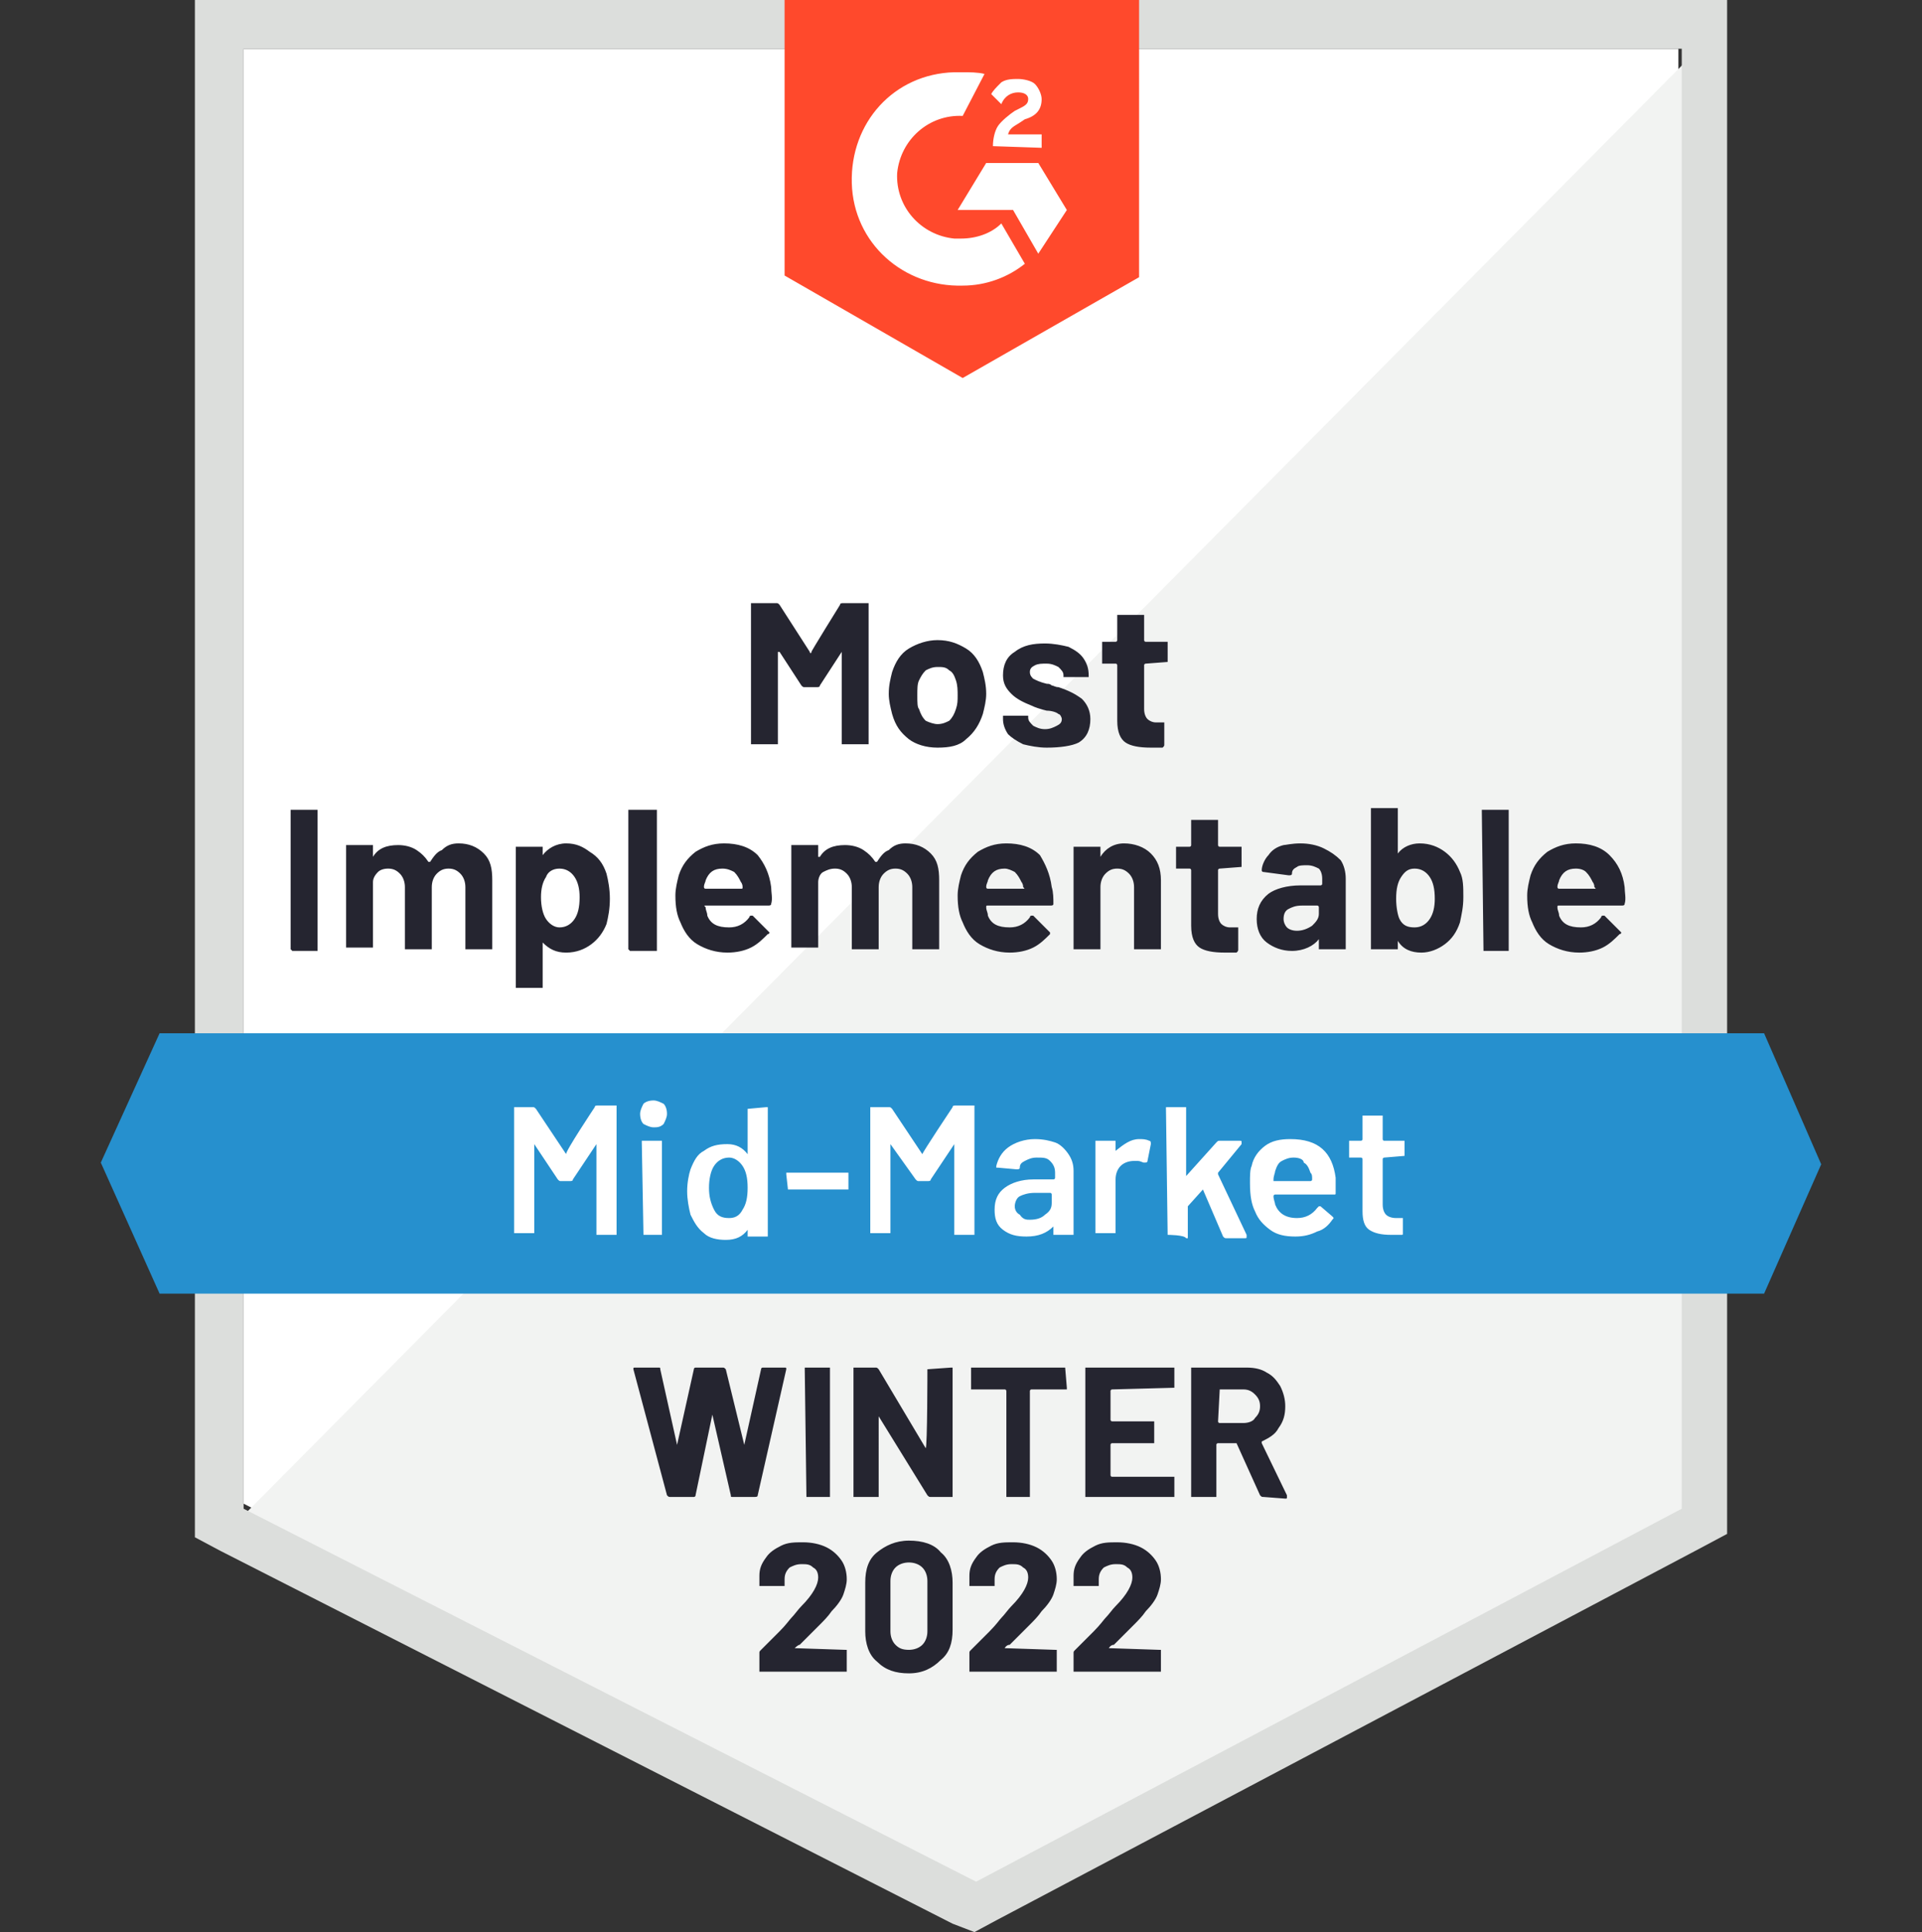
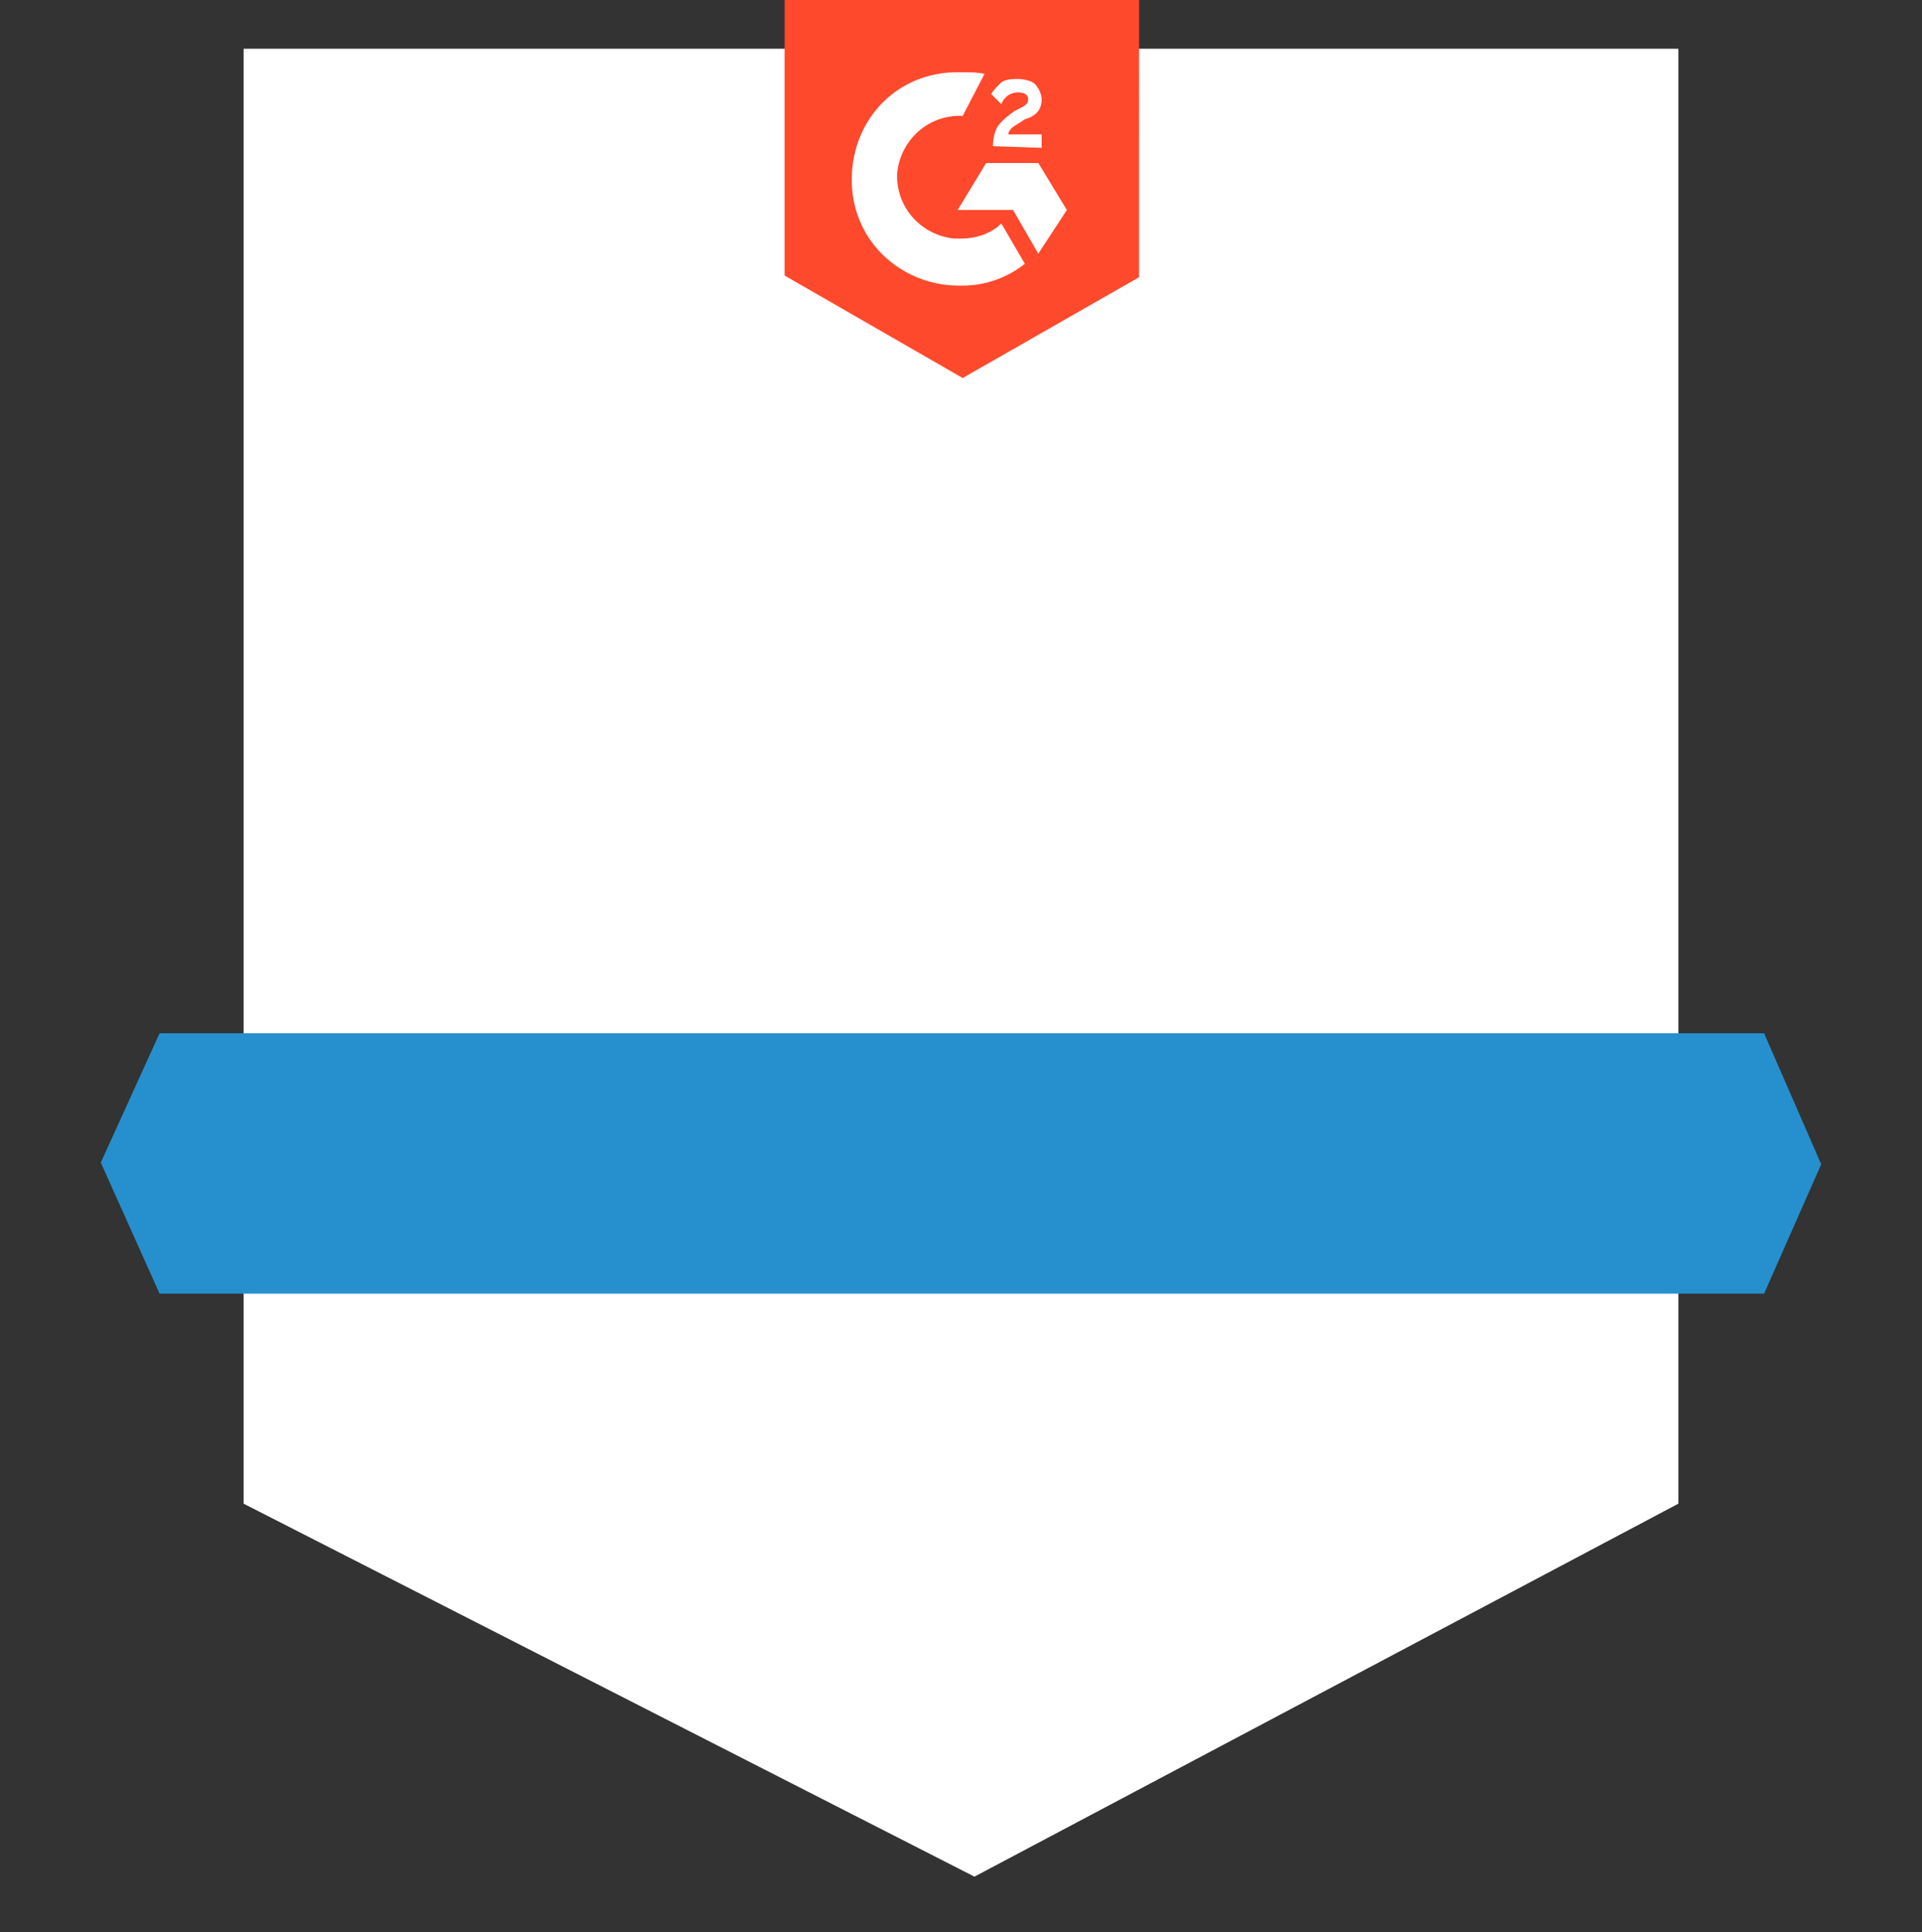
<svg xmlns="http://www.w3.org/2000/svg" version="1.1" id="Layer_1" x="0px" y="0px" width="114.4px" height="115px" viewBox="0 0 114.4 115" style="enable-background:new 0 0 114.4 115;" xml:space="preserve">
  <rect x="0" y="0" width="114.4" height="115" fill="#333333" stroke="none" />
  <style type="text/css">
	.st0{fill:#FFFFFF;}
	.st1{fill:#F2F3F2;}
	.st2{fill:#DCDEDC;}
	.st3{fill:#FF492C;}
	.st4{fill:#2690CE;}
	.st5{fill:#252530;}
</style>
  <path class="st0" d="M14.5,89.5L58,111.7l41.9-22.2V2.9H14.5V89.5z" />
-   <path class="st1" d="M100.8,3.2L13.6,91.1l45.2,22.4l42-21.5V3.2z" />
-   <path class="st2" d="M11.6,31.8v59.7l1.5,0.8l43.6,22.2L58,115l1.3-0.7l42-22.2l1.5-0.8V0H11.6V31.8z M14.5,89.8V2.9h85.6v86.9  l-42,22.2L14.5,89.8z" />
  <path class="st3" d="M57.3,4.3c0.4,0,0.9,0,1.3,0.1l-1.3,2.5c-2-0.1-3.7,1.4-3.9,3.4c-0.1,2,1.4,3.7,3.4,3.9h0.4  c0.9,0,1.8-0.3,2.4-0.9l1.4,2.4c-1,0.8-2.3,1.3-3.7,1.3c-3.5,0.1-6.5-2.5-6.6-6.1s2.5-6.5,6.1-6.6C56.7,4.3,57.3,4.3,57.3,4.3z   M61.8,9.7l1.7,2.8l-1.7,2.6l-1.5-2.6H57l1.7-2.8H61.8z M59.1,8.7c0-0.4,0.1-0.9,0.3-1.2c0.2-0.3,0.7-0.7,1-0.9l0.2-0.1  c0.4-0.2,0.6-0.3,0.6-0.6s-0.3-0.4-0.6-0.4c-0.4,0-0.8,0.2-1,0.7L59,5.6c0.1-0.2,0.3-0.4,0.6-0.7c0.3-0.2,0.7-0.2,1-0.2  s0.8,0.1,1,0.3C61.8,5.2,62,5.6,62,5.9c0,0.6-0.3,1-1,1.2l-0.3,0.2C60.4,7.5,60.1,7.6,60,8h2v0.8C62.1,8.8,59.1,8.7,59.1,8.7z   M57.3,22.5l10.5-6V0H46.7v16.4L57.3,22.5z" />
  <path class="st4" d="M105,61.5H9.5L6,69.2L9.5,77H105l3.4-7.7L105,61.5z" />
-   <path class="st5" d="M17.4,56.6C17.4,56.6,17.4,56.5,17.4,56.6c-0.1-0.1-0.1-0.1-0.1-0.1v-8.2v-0.1h0.1h1.4h0.1v0.1v8.2v0.1h-0.1  H17.4z M27.3,50.2c0.6,0,1.1,0.2,1.5,0.6c0.4,0.4,0.5,0.9,0.5,1.6v4v0.1h-0.1h-1.4h-0.1v-0.1v-3.6c0-0.3-0.1-0.6-0.3-0.8  c-0.2-0.2-0.4-0.3-0.7-0.3c-0.3,0-0.5,0.1-0.7,0.3s-0.3,0.5-0.3,0.8v3.6v0.1h-0.1h-1.4h-0.1v-0.1v-3.6c0-0.3-0.1-0.6-0.3-0.8  c-0.2-0.2-0.4-0.3-0.7-0.3c-0.3,0-0.5,0.1-0.6,0.2c-0.2,0.2-0.3,0.4-0.3,0.6v3.8v0.1h-0.1h-1.4h-0.1v-0.1v-5.9v-0.1h0.1h1.4h0.1v0.1  V51l0,0l0,0c0.3-0.5,0.8-0.7,1.5-0.7c0.4,0,0.8,0.1,1.1,0.3c0.3,0.2,0.5,0.4,0.7,0.7h0.1c0.2-0.3,0.4-0.6,0.7-0.7  C26.6,50.3,26.9,50.2,27.3,50.2z M36.1,52c0.1,0.4,0.2,0.9,0.2,1.5s-0.1,1.1-0.2,1.5c-0.2,0.5-0.5,0.9-0.9,1.2  c-0.4,0.3-0.9,0.5-1.5,0.5c-0.6,0-1-0.2-1.4-0.6l0,0l0,0v2.6v0.1h-0.1h-1.4h-0.1v-0.1v-8.2v-0.1h0.1h1.4h0.1v0.1v0.4l0,0l0,0  c0.3-0.4,0.8-0.7,1.4-0.7c0.6,0,1,0.2,1.4,0.5C35.6,51,35.9,51.4,36.1,52z M34.2,54.7c0.2-0.3,0.3-0.7,0.3-1.3  c0-0.5-0.1-0.9-0.3-1.2c-0.2-0.3-0.5-0.5-0.9-0.5c-0.4,0-0.7,0.2-0.8,0.5c-0.2,0.3-0.3,0.7-0.3,1.2s0.1,1,0.3,1.3  c0.2,0.3,0.5,0.5,0.8,0.5C33.7,55.2,34,55,34.2,54.7z M37.5,56.6C37.5,56.6,37.5,56.5,37.5,56.6c-0.1-0.1-0.1-0.1-0.1-0.1v-8.2v-0.1  h0.1H39h0.1v0.1v8.2v0.1H39H37.5z M45.9,52.8c0,0.3,0.1,0.7,0,1c0,0.1-0.1,0.1-0.2,0.1H42c-0.1,0-0.1,0,0,0.1c0,0.2,0.1,0.3,0.1,0.5  c0.2,0.5,0.6,0.7,1.3,0.7c0.5,0,0.9-0.2,1.2-0.6c0-0.1,0.1-0.1,0.1-0.1h0.1l0.9,0.9l0.1,0.1c0,0,0,0.1-0.1,0.1  c-0.3,0.3-0.6,0.6-1,0.8s-0.9,0.3-1.4,0.3c-0.7,0-1.3-0.2-1.8-0.5s-0.8-0.8-1-1.3c-0.2-0.4-0.3-0.9-0.3-1.6c0-0.4,0.1-0.8,0.2-1.2  c0.2-0.6,0.5-1,1-1.4c0.5-0.3,1-0.5,1.7-0.5c0.8,0,1.5,0.2,2,0.7C45.5,51.4,45.8,52,45.9,52.8z M43,51.7c-0.5,0-0.8,0.2-1,0.7  c0,0.1-0.1,0.2-0.1,0.4c0,0,0,0.1,0.1,0.1h2.1c0.1,0,0.1,0,0.1-0.1c0-0.2-0.1-0.3-0.1-0.3c-0.1-0.2-0.2-0.4-0.4-0.6  C43.5,51.8,43.3,51.7,43,51.7z M53.9,50.2c0.6,0,1.1,0.2,1.5,0.6c0.4,0.4,0.5,0.9,0.5,1.6v4v0.1h-0.1h-1.4h-0.1v-0.1v-3.6  c0-0.3-0.1-0.6-0.3-0.8s-0.4-0.3-0.7-0.3s-0.5,0.1-0.7,0.3s-0.3,0.5-0.3,0.8v3.6v0.1h-0.1h-1.4h-0.1v-0.1v-3.6  c0-0.3-0.1-0.6-0.3-0.8s-0.4-0.3-0.7-0.3s-0.5,0.1-0.7,0.2s-0.3,0.4-0.3,0.6v3.8v0.1h-0.1h-1.4h-0.1v-0.1v-5.9v-0.1h0.1h1.4h0.1v0.1  V51l0,0c0,0,0,0,0.1,0c0.3-0.5,0.8-0.7,1.5-0.7c0.4,0,0.8,0.1,1.1,0.3s0.5,0.4,0.7,0.7c0,0,0,0,0.1,0c0.2-0.3,0.4-0.6,0.7-0.7  C53.2,50.3,53.5,50.2,53.9,50.2z M62.6,52.8c0.1,0.3,0.1,0.7,0.1,1c0,0.1-0.1,0.1-0.2,0.1h-3.7c-0.1,0-0.1,0-0.1,0.1  c0,0.2,0.1,0.3,0.1,0.5c0.2,0.5,0.6,0.7,1.3,0.7c0.5,0,0.9-0.2,1.2-0.6c0-0.1,0.1-0.1,0.1-0.1h0.1l0.9,0.9l0.1,0.1v0.1  c-0.3,0.3-0.6,0.6-1,0.8s-0.9,0.3-1.4,0.3c-0.7,0-1.3-0.2-1.8-0.5s-0.8-0.8-1-1.3C57.1,54.5,57,54,57,53.3c0-0.4,0.1-0.8,0.2-1.2  c0.2-0.6,0.5-1,1-1.4c0.5-0.3,1-0.5,1.7-0.5c0.8,0,1.5,0.2,2,0.7C62.2,51.4,62.5,52,62.6,52.8z M59.8,51.7c-0.5,0-0.8,0.2-1,0.7  c0,0.1-0.1,0.2-0.1,0.4c0,0,0,0.1,0.1,0.1h2.1c0.1,0,0.1,0,0-0.1c0-0.2-0.1-0.3-0.1-0.3c-0.1-0.2-0.2-0.4-0.4-0.6  C60.2,51.8,60,51.7,59.8,51.7z M66.9,50.2c0.6,0,1.2,0.2,1.6,0.6c0.4,0.4,0.6,0.9,0.6,1.6v4v0.1H69h-1.4h-0.1v-0.1v-3.6  c0-0.3-0.1-0.6-0.3-0.8c-0.2-0.2-0.4-0.3-0.7-0.3c-0.3,0-0.5,0.1-0.7,0.3c-0.2,0.2-0.3,0.5-0.3,0.8v3.6v0.1h-0.1H64h-0.1v-0.1v-5.9  v-0.1H64h1.4h0.1v0.1v0.4c0,0,0,0,0,0.1l0,0C65.8,50.5,66.3,50.2,66.9,50.2z M73.9,51.6L73.9,51.6C73.8,51.7,73.8,51.7,73.9,51.6  l-1.3,0.1c0,0-0.1,0-0.1,0.1v2.6c0,0.3,0.1,0.5,0.2,0.6s0.3,0.2,0.5,0.2h0.4h0.1v0.1v1.2c0,0.1,0,0.1-0.1,0.2c-0.3,0-0.6,0-0.7,0  c-0.7,0-1.2-0.1-1.5-0.3s-0.5-0.6-0.5-1.3v-3.3c0,0,0-0.1-0.1-0.1h-0.7H70v-0.1v-1.1v-0.1h0.1h0.7c0,0,0.1,0,0.1-0.1v-1.4v-0.1H71  h1.4h0.1v0.1v1.4c0,0,0,0.1,0.1,0.1h1.2h0.1v0.1V51.6z M77.4,50.2c0.5,0,1,0.1,1.4,0.3s0.7,0.4,1,0.7c0.2,0.3,0.3,0.7,0.3,1.1v4.1  v0.1H80h-1.4h-0.1v-0.1V56c0,0,0,0,0-0.1s0,0,0,0c-0.3,0.4-0.9,0.7-1.6,0.7c-0.6,0-1.1-0.2-1.5-0.5s-0.6-0.8-0.6-1.4  c0-0.6,0.2-1.1,0.7-1.5c0.4-0.3,1.1-0.5,1.9-0.5h1.2c0,0,0.1,0,0.1-0.1v-0.3c0-0.3-0.1-0.5-0.2-0.6c-0.2-0.1-0.4-0.2-0.7-0.2  c-0.2,0-0.5,0-0.6,0.1c-0.2,0.1-0.3,0.2-0.3,0.4c0,0.1-0.1,0.1-0.2,0.1l-1.5-0.2c-0.1,0-0.1-0.1-0.1-0.1c0-0.3,0.2-0.7,0.4-0.9  c0.2-0.3,0.5-0.5,0.9-0.6C76.5,50.3,76.9,50.2,77.4,50.2z M77.2,55.4c0.3,0,0.6-0.1,0.9-0.3c0.2-0.2,0.4-0.4,0.4-0.7V54  c0,0,0-0.1-0.1-0.1h-0.9c-0.4,0-0.6,0.1-0.8,0.2c-0.2,0.1-0.3,0.3-0.3,0.6c0,0.2,0.1,0.4,0.2,0.5C76.7,55.3,76.9,55.4,77.2,55.4z   M86.9,51.9c0.2,0.4,0.2,0.9,0.2,1.5s-0.1,1-0.2,1.5c-0.2,0.6-0.5,1-0.9,1.3s-0.9,0.5-1.4,0.5c-0.6,0-1.1-0.2-1.4-0.7l0,0l0,0v0.4  v0.1h-0.1h-1.4h-0.1v-0.1v-8.2v-0.1h0.1h1.4h0.1v0.1v2.6l0,0l0,0c0.3-0.4,0.8-0.6,1.3-0.6c0.6,0,1.1,0.2,1.5,0.5  S86.7,51.4,86.9,51.9z M85.1,54.7c0.2-0.3,0.3-0.7,0.3-1.2c0-0.6-0.1-1-0.3-1.3c-0.2-0.3-0.5-0.5-0.9-0.5s-0.6,0.2-0.8,0.5  c-0.2,0.3-0.3,0.7-0.3,1.3c0,0.5,0.1,1,0.2,1.2c0.2,0.4,0.5,0.5,0.9,0.5C84.6,55.2,84.9,55,85.1,54.7z M88.3,56.6  C88.3,56.6,88.3,56.5,88.3,56.6C88.2,56.5,88.2,56.5,88.3,56.6l-0.1-8.3v-0.1h0.1h1.4h0.1v0.1v8.2v0.1h-0.1H88.3z M96.7,52.8  c0,0.3,0.1,0.7,0,1c0,0.1-0.1,0.1-0.2,0.1h-3.7c-0.1,0-0.1,0-0.1,0.1c0,0.2,0.1,0.3,0.1,0.5c0.2,0.5,0.6,0.7,1.3,0.7  c0.5,0,0.9-0.2,1.2-0.6c0-0.1,0.1-0.1,0.1-0.1h0.1l0.9,0.9l0.1,0.1c0,0,0,0.1-0.1,0.1c-0.3,0.3-0.6,0.6-1,0.8s-0.9,0.3-1.4,0.3  c-0.7,0-1.3-0.2-1.8-0.5s-0.8-0.8-1-1.3c-0.2-0.4-0.3-0.9-0.3-1.6c0-0.4,0.1-0.8,0.2-1.2c0.2-0.6,0.5-1,1-1.4c0.5-0.3,1-0.5,1.7-0.5  c0.8,0,1.5,0.2,2,0.7C96.3,51.4,96.6,52,96.7,52.8L96.7,52.8z M93.8,51.7c-0.5,0-0.8,0.2-1,0.7c0,0.1-0.1,0.2-0.1,0.4  c0,0,0,0.1,0.1,0.1h2.1c0.1,0,0.1,0,0-0.1c0-0.2-0.1-0.3-0.1-0.3c-0.1-0.2-0.2-0.4-0.4-0.6C94.3,51.8,94.1,51.7,93.8,51.7z M50,36  c0-0.1,0.1-0.1,0.2-0.1h1.4h0.1V36v8.2v0.1h-0.1h-1.4h-0.1v-0.1v-5.3v-0.1l0,0l-1.3,2c0,0.1-0.1,0.1-0.2,0.1h-0.7  c-0.1,0-0.1,0-0.2-0.1l-1.3-2c0,0,0,0-0.1,0c0,0,0,0,0,0.1v5.3v0.1h-0.1h-1.4h-0.1v-0.1V36v-0.1h0.1h1.4c0.1,0,0.1,0,0.2,0.1  l1.8,2.8c0,0.1,0.1,0.1,0.1,0C48.2,38.9,50,36,50,36z M55.8,44.5c-0.7,0-1.3-0.2-1.7-0.5c-0.5-0.4-0.8-0.8-1-1.5  c-0.1-0.4-0.2-0.8-0.2-1.2c0-0.5,0.1-0.9,0.2-1.3c0.2-0.6,0.5-1.1,1-1.4s1.1-0.5,1.7-0.5c0.7,0,1.2,0.2,1.7,0.5s0.8,0.8,1,1.4  c0.1,0.4,0.2,0.8,0.2,1.3c0,0.4-0.1,0.8-0.2,1.2c-0.2,0.6-0.5,1.1-1,1.5C57.1,44.4,56.5,44.5,55.8,44.5z M55.8,43.1  c0.3,0,0.5-0.1,0.7-0.2c0.2-0.2,0.3-0.4,0.4-0.7c0.1-0.3,0.1-0.5,0.1-0.8s0-0.6-0.1-0.9c-0.1-0.3-0.2-0.5-0.4-0.6  c-0.2-0.2-0.4-0.2-0.7-0.2s-0.5,0.1-0.7,0.2c-0.2,0.2-0.3,0.4-0.4,0.6c-0.1,0.2-0.1,0.5-0.1,0.9s0,0.7,0.1,0.8  c0.1,0.3,0.2,0.5,0.4,0.7C55.3,43,55.6,43.1,55.8,43.1z M62.3,44.5c-0.5,0-1-0.1-1.4-0.2c-0.4-0.2-0.7-0.4-0.9-0.6  c-0.2-0.3-0.3-0.6-0.3-0.9v-0.1v-0.1h0.1h1.3h0.1v0.1l0,0c0,0.2,0.1,0.3,0.3,0.5c0.2,0.1,0.4,0.2,0.7,0.2s0.5-0.1,0.7-0.2  s0.3-0.2,0.3-0.4c0-0.1-0.1-0.3-0.2-0.3c-0.1-0.1-0.4-0.2-0.7-0.2c-0.4-0.1-0.7-0.2-0.9-0.3c-0.5-0.2-0.9-0.4-1.2-0.7  s-0.5-0.6-0.5-1.1c0-0.6,0.2-1.1,0.7-1.4c0.5-0.4,1.1-0.5,1.8-0.5c0.5,0,1,0.1,1.4,0.2c0.4,0.2,0.7,0.4,0.9,0.7  c0.2,0.3,0.3,0.6,0.3,1v0.1h-0.1h-1.3h-0.1v-0.1c0-0.2-0.1-0.3-0.3-0.5c-0.2-0.1-0.4-0.2-0.7-0.2s-0.5,0-0.7,0.1s-0.3,0.2-0.3,0.4  s0.1,0.3,0.2,0.4c0.2,0.1,0.4,0.2,0.8,0.3c0.1,0,0.2,0,0.3,0.1c0.1,0,0.2,0.1,0.4,0.1c0.6,0.2,1,0.4,1.4,0.7  c0.3,0.3,0.5,0.7,0.5,1.2c0,0.6-0.2,1.1-0.7,1.4C63.8,44.4,63.1,44.5,62.3,44.5z M69.5,39.4C69.5,39.5,69.5,39.5,69.5,39.4  C69.4,39.5,69.4,39.5,69.5,39.4l-1.3,0.1c0,0-0.1,0-0.1,0.1v2.6c0,0.3,0.1,0.5,0.2,0.6c0.1,0.1,0.3,0.2,0.5,0.2h0.4h0.1v0.1v1.2  c0,0.1,0,0.1-0.1,0.2c-0.3,0-0.6,0-0.7,0c-0.7,0-1.2-0.1-1.5-0.3c-0.3-0.2-0.5-0.6-0.5-1.3v-3.3c0,0,0-0.1-0.1-0.1h-0.7h-0.1v-0.1  v-1.1v-0.1h0.1h0.7c0,0,0.1,0,0.1-0.1v-1.4v-0.1h0.1H68h0.1v0.1v1.4c0,0,0,0.1,0.1,0.1h1.2h0.1v0.1C69.5,38.3,69.5,39.4,69.5,39.4z" />
-   <path class="st0" d="M35.4,65.9c0-0.1,0.1-0.1,0.2-0.1h1h0.1v0.1v7.5v0.1h-0.1h-1h-0.1v-0.1v-5.3l0,0l0,0l-1.4,2.1  c0,0.1-0.1,0.1-0.2,0.1h-0.5c-0.1,0-0.1,0-0.2-0.1l-1.4-2.1l0,0l0,0v5.2v0.1h-0.1h-1h-0.1v-0.1V66v-0.1h0.1h1c0.1,0,0.1,0,0.2,0.1  l1.8,2.7l0,0l0,0C33.6,68.6,35.4,65.9,35.4,65.9z M38.9,67.1c-0.2,0-0.4-0.1-0.6-0.2c-0.1-0.1-0.2-0.3-0.2-0.6  c0-0.2,0.1-0.4,0.2-0.6c0.1-0.1,0.3-0.2,0.6-0.2c0.2,0,0.4,0.1,0.6,0.2c0.1,0.1,0.2,0.3,0.2,0.6c0,0.2-0.1,0.4-0.2,0.6  C39.3,67.1,39.1,67.1,38.9,67.1z M38.3,73.5L38.3,73.5C38.2,73.4,38.2,73.4,38.3,73.5L38.2,68v-0.1h0.1h1h0.1V68v5.4v0.1h-0.1H38.3z   M44.5,66C44.5,65.9,44.5,65.9,44.5,66C44.6,65.9,44.6,65.9,44.5,66l1.1-0.1h0.1V66v7.5v0.1h-0.1h-1h-0.1v-0.1v-0.3l0,0l0,0  c-0.3,0.4-0.7,0.6-1.3,0.6c-0.5,0-1-0.1-1.3-0.4c-0.4-0.3-0.6-0.7-0.8-1.1c-0.1-0.4-0.2-0.9-0.2-1.4s0.1-1,0.2-1.3  c0.2-0.5,0.4-0.9,0.8-1.1c0.4-0.3,0.8-0.4,1.4-0.4c0.5,0,0.9,0.2,1.2,0.6l0,0l0,0L44.5,66L44.5,66z M44.2,72  c0.2-0.3,0.3-0.7,0.3-1.3c0-0.6-0.1-1-0.3-1.3s-0.5-0.5-0.8-0.5c-0.4,0-0.7,0.2-0.9,0.5s-0.3,0.8-0.3,1.3s0.1,0.9,0.3,1.3  s0.5,0.5,0.9,0.5C43.7,72.5,44,72.4,44.2,72z M46.9,70.8L46.9,70.8C46.8,70.7,46.8,70.7,46.9,70.8l-0.1-0.9v-0.1h0.1h3.5h0.1v0.1  v0.8v0.1h-0.1H46.9z M56.7,65.9c0-0.1,0.1-0.1,0.2-0.1h1H58v0.1v7.5v0.1h-0.1h-1h-0.1v-0.1v-5.3l0,0l0,0l-1.4,2.1  c0,0.1-0.1,0.1-0.2,0.1h-0.5c-0.1,0-0.1,0-0.2-0.1L53,68.1l0,0l0,0v5.2v0.1h-0.1h-1h-0.1v-0.1V66v-0.1h0.1h1c0.1,0,0.1,0,0.2,0.1  l1.8,2.7l0,0l0,0C54.9,68.6,56.7,65.9,56.7,65.9z M61.6,67.8c0.5,0,0.9,0.1,1.2,0.2s0.6,0.4,0.8,0.7c0.2,0.3,0.3,0.6,0.3,1v3.7v0.1  h-0.1h-1h-0.1v-0.1V73l0,0l0,0c-0.4,0.4-0.9,0.6-1.6,0.6c-0.6,0-1-0.1-1.4-0.4s-0.5-0.7-0.5-1.2c0-0.6,0.2-1,0.6-1.3  c0.4-0.3,1-0.5,1.7-0.5h1.2c0,0,0.1,0,0.1-0.1v-0.3c0-0.3-0.1-0.5-0.3-0.7s-0.4-0.2-0.8-0.2c-0.3,0-0.5,0.1-0.7,0.2  s-0.3,0.2-0.3,0.4c0,0.1-0.1,0.1-0.2,0.1l-1.1-0.1h-0.1c0,0,0,0,0-0.1c0.1-0.4,0.3-0.8,0.7-1.1C60.4,68,61,67.8,61.6,67.8z   M61.3,72.6c0.4,0,0.7-0.1,0.9-0.3c0.3-0.2,0.4-0.4,0.4-0.7v-0.5c0,0,0-0.1-0.1-0.1h-0.9c-0.4,0-0.7,0.1-0.9,0.2s-0.3,0.4-0.3,0.6  s0.1,0.4,0.3,0.5C60.9,72.6,61.1,72.6,61.3,72.6L61.3,72.6z M67.8,67.8c0.2,0,0.4,0,0.6,0.1c0.1,0,0.1,0.1,0.1,0.2l-0.2,1  c0,0.1-0.1,0.1-0.2,0.1c-0.1,0-0.2-0.1-0.4-0.1c-0.1,0-0.2,0-0.2,0c-0.3,0-0.6,0.1-0.8,0.3c-0.2,0.2-0.3,0.5-0.3,0.8v3.1v0.1h-0.1  h-1h-0.1v-0.1V68v-0.1h0.1h1h0.1V68v0.5l0,0l0,0C66.9,68.1,67.3,67.8,67.8,67.8z M69.5,73.5C69.5,73.5,69.4,73.5,69.5,73.5  C69.4,73.4,69.4,73.4,69.5,73.5L69.4,66v-0.1h0.1h1h0.1V66v4l0,0l0,0l1.8-2c0.1-0.1,0.1-0.1,0.2-0.1h1.2c0.1,0,0.1,0,0.1,0.1v0.1  l-1.4,1.7c0,0,0,0,0,0.1l1.7,3.6v0.1c0,0.1,0,0.1-0.1,0.1H73c-0.1,0-0.1,0-0.2-0.1l-1.2-2.8l0,0l0,0l-0.9,1v0.1v1.7v0.1h-0.1  C70.5,73.5,69.5,73.5,69.5,73.5z M79.5,70.1c0,0.2,0,0.4,0,0.6V71c0,0.1,0,0.1-0.1,0.1h-3.5c0,0-0.1,0-0.1,0.1  c0,0.2,0.1,0.4,0.1,0.5c0.2,0.5,0.6,0.8,1.3,0.8c0.5,0,0.9-0.2,1.2-0.6l0.1-0.1h0.1l0.7,0.6c0.1,0.1,0.1,0.1,0,0.2  c-0.2,0.3-0.5,0.6-0.9,0.7c-0.4,0.2-0.8,0.3-1.3,0.3c-0.6,0-1.1-0.1-1.5-0.4s-0.7-0.6-0.9-1.1c-0.2-0.4-0.3-0.9-0.3-1.7  c0-0.4,0-0.8,0.1-1c0.1-0.5,0.4-0.9,0.8-1.2c0.4-0.3,0.9-0.4,1.5-0.4C78.5,67.8,79.3,68.6,79.5,70.1z M77,68.9  c-0.3,0-0.5,0.1-0.7,0.2s-0.3,0.3-0.4,0.6c0,0.1-0.1,0.3-0.1,0.5v0.1H78c0,0,0.1,0,0.1-0.1c0-0.2,0-0.3-0.1-0.4  c-0.1-0.3-0.2-0.5-0.4-0.6C77.6,69,77.3,68.9,77,68.9L77,68.9z M83.6,68.8C83.6,68.8,83.6,68.9,83.6,68.8  C83.5,68.9,83.5,68.9,83.6,68.8l-1.2,0.1c0,0-0.1,0-0.1,0.1v2.7c0,0.3,0.1,0.5,0.2,0.6s0.3,0.2,0.6,0.2h0.3h0.1v0.1v0.8  c0,0.1,0,0.1-0.1,0.1h-0.6c-0.6,0-1-0.1-1.3-0.3c-0.3-0.2-0.4-0.6-0.4-1.1V69c0,0,0-0.1-0.1-0.1h-0.6h-0.1v-0.1V68v-0.1h0.1H81  c0,0,0.1,0,0.1-0.1v-1.3v-0.1h0.1h1h0.1v0.1v1.3c0,0,0,0.1,0.1,0.1h1.1h0.1V68C83.6,68,83.6,68.8,83.6,68.8z" />
-   <path class="st5" d="M39.9,89.1c-0.1,0-0.1,0-0.2-0.1l-2-7.5l0,0c0-0.1,0-0.1,0.1-0.1h1.4c0.1,0,0.1,0,0.1,0.1l1,4.5l0,0l0,0l1-4.5  c0-0.1,0.1-0.1,0.1-0.1H43c0.1,0,0.1,0,0.2,0.1l1.1,4.5l0,0l0,0l1-4.5c0-0.1,0.1-0.1,0.1-0.1h1.3c0.1,0,0.1,0,0.1,0.1L45.1,89  c0,0.1-0.1,0.1-0.2,0.1h-1.3c-0.1,0-0.1,0-0.1-0.1l-1.1-4.8l0,0l0,0l-1,4.8c0,0.1-0.1,0.1-0.1,0.1H39.9z M48,89.1  C48,89.1,47.9,89.1,48,89.1C47.9,89,47.9,89,48,89.1l-0.1-7.6v-0.1H48h1.3h0.1v0.1V89v0.1h-0.1H48z M55.2,81.5  C55.2,81.5,55.2,81.4,55.2,81.5C55.3,81.4,55.3,81.4,55.2,81.5l1.4-0.1h0.1v0.1V89v0.1h-0.1h-1.2c-0.1,0-0.1,0-0.2-0.1l-2.9-4.7l0,0  l0,0V89v0.1h-0.1h-1.3h-0.1V89v-7.5v-0.1h0.1h1.2c0.1,0,0.1,0,0.2,0.1l2.8,4.7l0,0l0,0C55.2,86.1,55.2,81.5,55.2,81.5z M63.4,81.4  C63.5,81.4,63.5,81.4,63.4,81.4C63.5,81.5,63.5,81.5,63.4,81.4l0.1,1.2v0.1h-0.1h-2c0,0-0.1,0-0.1,0.1V89v0.1h-0.1H60h-0.1V89v-6.2  c0,0,0-0.1-0.1-0.1h-1.9h-0.1v-0.1v-1.1v-0.1h0.1C57.9,81.4,63.4,81.4,63.4,81.4z M69.9,82.6L69.9,82.6  C69.8,82.7,69.8,82.7,69.9,82.6l-3.7,0.1c0,0-0.1,0-0.1,0.1v1.7c0,0,0,0.1,0.1,0.1h2.4h0.1v0.1v1.1v0.1h-0.1h-2.4c0,0-0.1,0-0.1,0.1  v1.8c0,0,0,0.1,0.1,0.1h3.6h0.1V88v1v0.1h-0.1h-5.1h-0.1V89v-7.5v-0.1h0.1h5.1h0.1v0.1V82.6z M75.2,89.1c-0.1,0-0.1,0-0.2-0.1  l-1.4-3.1c0,0,0,0-0.1,0h-1c0,0-0.1,0-0.1,0.1v3v0.1h-0.1H71h-0.1V89v-7.5v-0.1H71h3.2c0.5,0,0.9,0.1,1.2,0.3  c0.4,0.2,0.6,0.5,0.8,0.8c0.2,0.4,0.3,0.8,0.3,1.2c0,0.5-0.1,0.9-0.4,1.3c-0.2,0.4-0.6,0.6-1,0.8c0,0,0,0,0,0.1l1.5,3.1v0.1  c0,0.1,0,0.1-0.1,0.1L75.2,89.1L75.2,89.1z M72.6,82.7L72.6,82.7l-0.1,1.9c0,0,0,0.1,0.1,0.1H74c0.3,0,0.6-0.1,0.7-0.3  c0.2-0.2,0.3-0.4,0.3-0.7c0-0.3-0.1-0.5-0.3-0.7c-0.2-0.2-0.4-0.3-0.7-0.3H72.6z M47.3,98.1L47.3,98.1L47.3,98.1l3,0.1h0.1v0.1v1.1  v0.1h-0.1h-5h-0.1v-0.1v-1c0-0.1,0-0.1,0.1-0.2c0.4-0.4,0.7-0.7,1.1-1.1c0.4-0.4,0.6-0.7,0.7-0.8c0.2-0.2,0.4-0.5,0.6-0.7  c0.7-0.7,1-1.3,1-1.7c0-0.3-0.1-0.5-0.3-0.6c-0.2-0.2-0.4-0.2-0.7-0.2s-0.5,0.1-0.7,0.2c-0.2,0.2-0.3,0.4-0.3,0.7v0.3v0.1h-0.1h-1.3  h-0.1v-0.1v-0.5c0-0.4,0.1-0.7,0.4-1.1c0.2-0.3,0.5-0.5,0.9-0.7s0.8-0.2,1.3-0.2s1,0.1,1.4,0.3c0.4,0.2,0.7,0.5,0.9,0.8  s0.3,0.7,0.3,1.1c0,0.3-0.1,0.6-0.2,0.9s-0.4,0.7-0.7,1c-0.2,0.3-0.5,0.6-0.7,0.8c-0.3,0.3-0.7,0.7-1.2,1.2  C47.5,97.9,47.3,98.1,47.3,98.1z M54.1,99.6c-0.8,0-1.4-0.2-1.9-0.7c-0.5-0.4-0.7-1.1-0.7-1.8v-2.9c0-0.8,0.2-1.4,0.7-1.8  s1.1-0.7,1.9-0.7c0.8,0,1.5,0.2,1.9,0.7c0.5,0.4,0.7,1.1,0.7,1.8V97c0,0.8-0.2,1.4-0.7,1.8C55.5,99.3,54.9,99.6,54.1,99.6z   M54.1,98.2c0.3,0,0.6-0.1,0.8-0.3c0.2-0.2,0.3-0.5,0.3-0.8v-3c0-0.3-0.1-0.6-0.3-0.8c-0.2-0.2-0.5-0.3-0.8-0.3s-0.6,0.1-0.8,0.3  c-0.2,0.2-0.3,0.5-0.3,0.8v3c0,0.3,0.1,0.6,0.3,0.8S53.7,98.2,54.1,98.2z M59.8,98.1L59.8,98.1L59.8,98.1l3,0.1h0.1v0.1v1.1v0.1  h-0.1h-5h-0.1v-0.1v-1c0-0.1,0-0.1,0.1-0.2c0.4-0.4,0.7-0.7,1.1-1.1c0.4-0.4,0.6-0.7,0.7-0.8c0.2-0.2,0.4-0.5,0.6-0.7  c0.7-0.7,1-1.3,1-1.7c0-0.3-0.1-0.5-0.3-0.6c-0.2-0.2-0.4-0.2-0.7-0.2s-0.5,0.1-0.7,0.2c-0.2,0.2-0.3,0.4-0.3,0.7v0.3v0.1h-0.1h-1.3  h-0.1v-0.1v-0.5c0-0.4,0.1-0.7,0.4-1.1c0.2-0.3,0.5-0.5,0.9-0.7s0.8-0.2,1.3-0.2s1,0.1,1.4,0.3c0.4,0.2,0.7,0.5,0.9,0.8  s0.3,0.7,0.3,1.1c0,0.3-0.1,0.6-0.2,0.9s-0.4,0.7-0.7,1c-0.2,0.3-0.5,0.6-0.7,0.8c-0.3,0.3-0.7,0.7-1.2,1.2  C59.9,97.9,59.8,98.1,59.8,98.1z M66,98.1C65.9,98.1,65.9,98.1,66,98.1L66,98.1l3,0.1h0.1v0.1v1.1v0.1H69h-5h-0.1v-0.1v-1  c0-0.1,0-0.1,0.1-0.2c0.4-0.4,0.7-0.7,1.1-1.1s0.6-0.7,0.7-0.8c0.2-0.2,0.4-0.5,0.6-0.7c0.7-0.7,1-1.3,1-1.7c0-0.3-0.1-0.5-0.3-0.6  c-0.2-0.2-0.4-0.2-0.7-0.2c-0.3,0-0.5,0.1-0.7,0.2c-0.2,0.2-0.3,0.4-0.3,0.7v0.3v0.1h-0.1H64h-0.1v-0.1v-0.5c0-0.4,0.1-0.7,0.4-1.1  c0.2-0.3,0.5-0.5,0.9-0.7s0.8-0.2,1.3-0.2s1,0.1,1.4,0.3c0.4,0.2,0.7,0.5,0.9,0.8c0.2,0.3,0.3,0.7,0.3,1.1c0,0.3-0.1,0.6-0.2,0.9  c-0.1,0.3-0.4,0.7-0.7,1c-0.2,0.3-0.5,0.6-0.7,0.8c-0.3,0.3-0.7,0.7-1.2,1.2C66.1,97.9,66,98.1,66,98.1z" />
</svg>